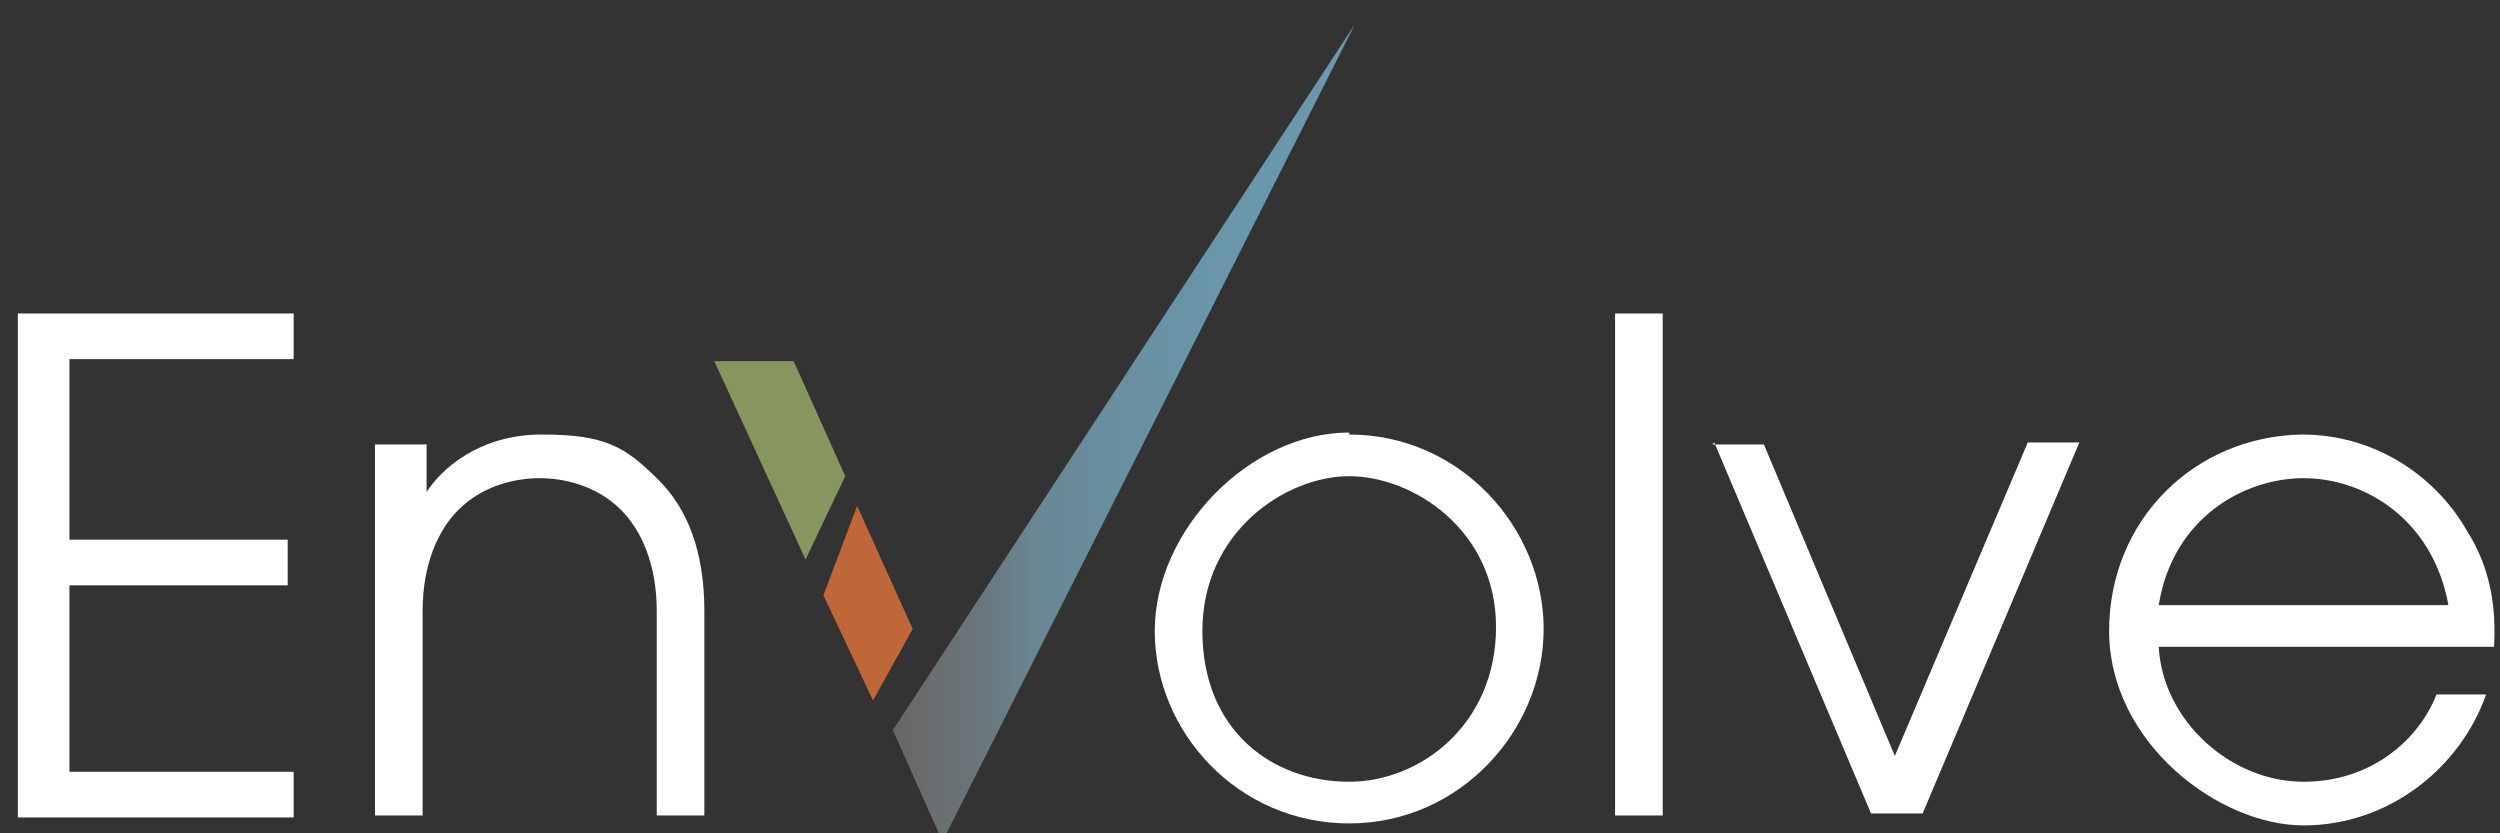
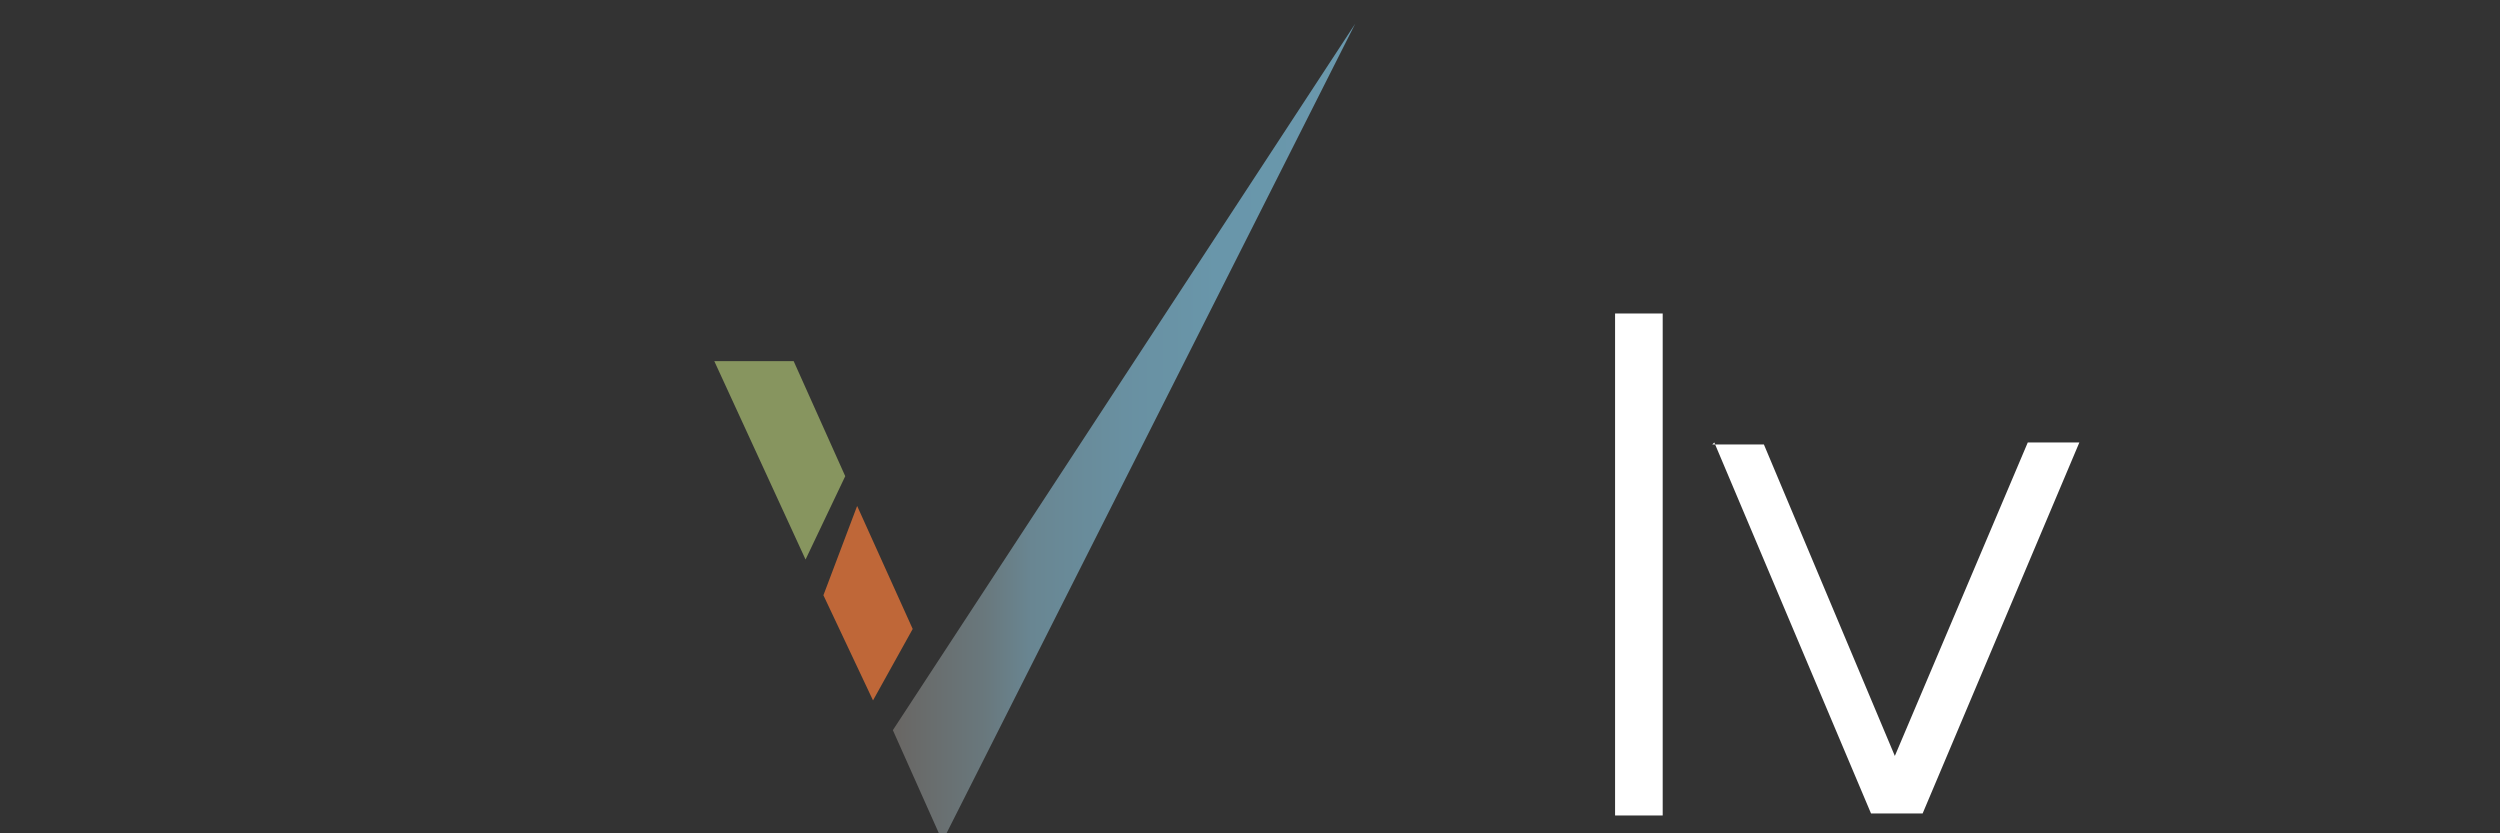
<svg xmlns="http://www.w3.org/2000/svg" id="Layer_1" version="1.1" viewBox="0 0 126 42">
  <rect x="0" y="0" width="126" height="42" fill="#333333" stroke="none" />
  <defs>
    <style>
      .st0 {
        fill: #fff;
      }

      .st1 {
        fill: #bf6738;
      }

      .st2 {
        fill: #87955f;
      }

      .st3 {
        fill: url(#linear-gradient);
      }
    </style>
    <linearGradient id="linear-gradient" x1="45" y1="22.2" x2="68.3" y2="22.2" gradientTransform="translate(0 44) scale(1 -1)" gradientUnits="userSpaceOnUse">
      <stop offset="0" stop-color="#69615b" />
      <stop offset="0" stop-color="#696663" />
      <stop offset=".2" stop-color="#69787d" />
      <stop offset=".3" stop-color="#698692" />
      <stop offset=".5" stop-color="#6990a1" />
      <stop offset=".7" stop-color="#6996aa" />
      <stop offset="1" stop-color="#6a98ad" />
    </linearGradient>
  </defs>
  <g>
-     <path class="st0" d="M.9,15.8h13.9v2.3H3.5v9.1h11v2.3H3.5v9.4h11.3v2.3H.9V15.8Z" />
-     <path class="st0" d="M19.1,22.4h2.4v2.4h0c.7-1.1,2.6-2.9,5.8-2.9s4.2.6,5.9,2.3c1.4,1.4,2.3,3.5,2.3,6.6v10.3h-2.4v-10.3c0-2.4-.8-4.1-1.8-5.1-1.3-1.3-3-1.6-4.1-1.6s-2.8.3-4.1,1.6c-1,1-1.8,2.7-1.8,5.1v10.3h-2.4s0-18.7,0-18.7Z" />
-     <path class="st0" d="M68,21.9c5.6,0,9.8,4.7,9.8,9.8s-4.2,9.8-9.8,9.8-9.8-4.6-9.8-9.7,4.8-10,9.8-10h0ZM68,39.4c3.6,0,7.4-2.9,7.4-7.8s-4.2-7.6-7.4-7.6-7.4,2.8-7.4,7.8,3.5,7.6,7.4,7.6Z" />
    <path class="st0" d="M81.4,15.8h2.4v25.3h-2.4V15.8Z" />
    <path class="st0" d="M86.3,22.4h2.6l6.6,15.7,6.7-15.8h2.6l-7.9,18.7h-2.6s-7.9-18.7-7.9-18.7Z" />
-     <path class="st0" d="M108.8,32.6c.2,3.7,3.6,6.8,7.3,6.8,3.4,0,5.8-2.1,6.7-4.4h2.5c-1.3,3.7-4.9,6.6-9.2,6.6s-9.8-4.2-9.8-9.8,4.3-9.8,9.7-9.9c4.1,0,7,2.5,8.3,4.8,1.3,2,1.5,4.1,1.4,5.9h-17.1,0ZM123.4,30.5c-.8-4.4-4.3-6.4-7.3-6.4s-6.6,2-7.3,6.4h14.6Z" />
  </g>
  <g>
    <polygon class="st3" points="45 36.8 47.5 42.4 68.3 1.2 45 36.8" />
    <g>
      <polygon class="st1" points="46 31.7 43.2 25.5 41.5 30 44 35.3 46 31.7" />
      <polygon class="st2" points="40 18.2 36 18.2 40.6 28.2 42.6 24 40 18.2" />
    </g>
  </g>
</svg>